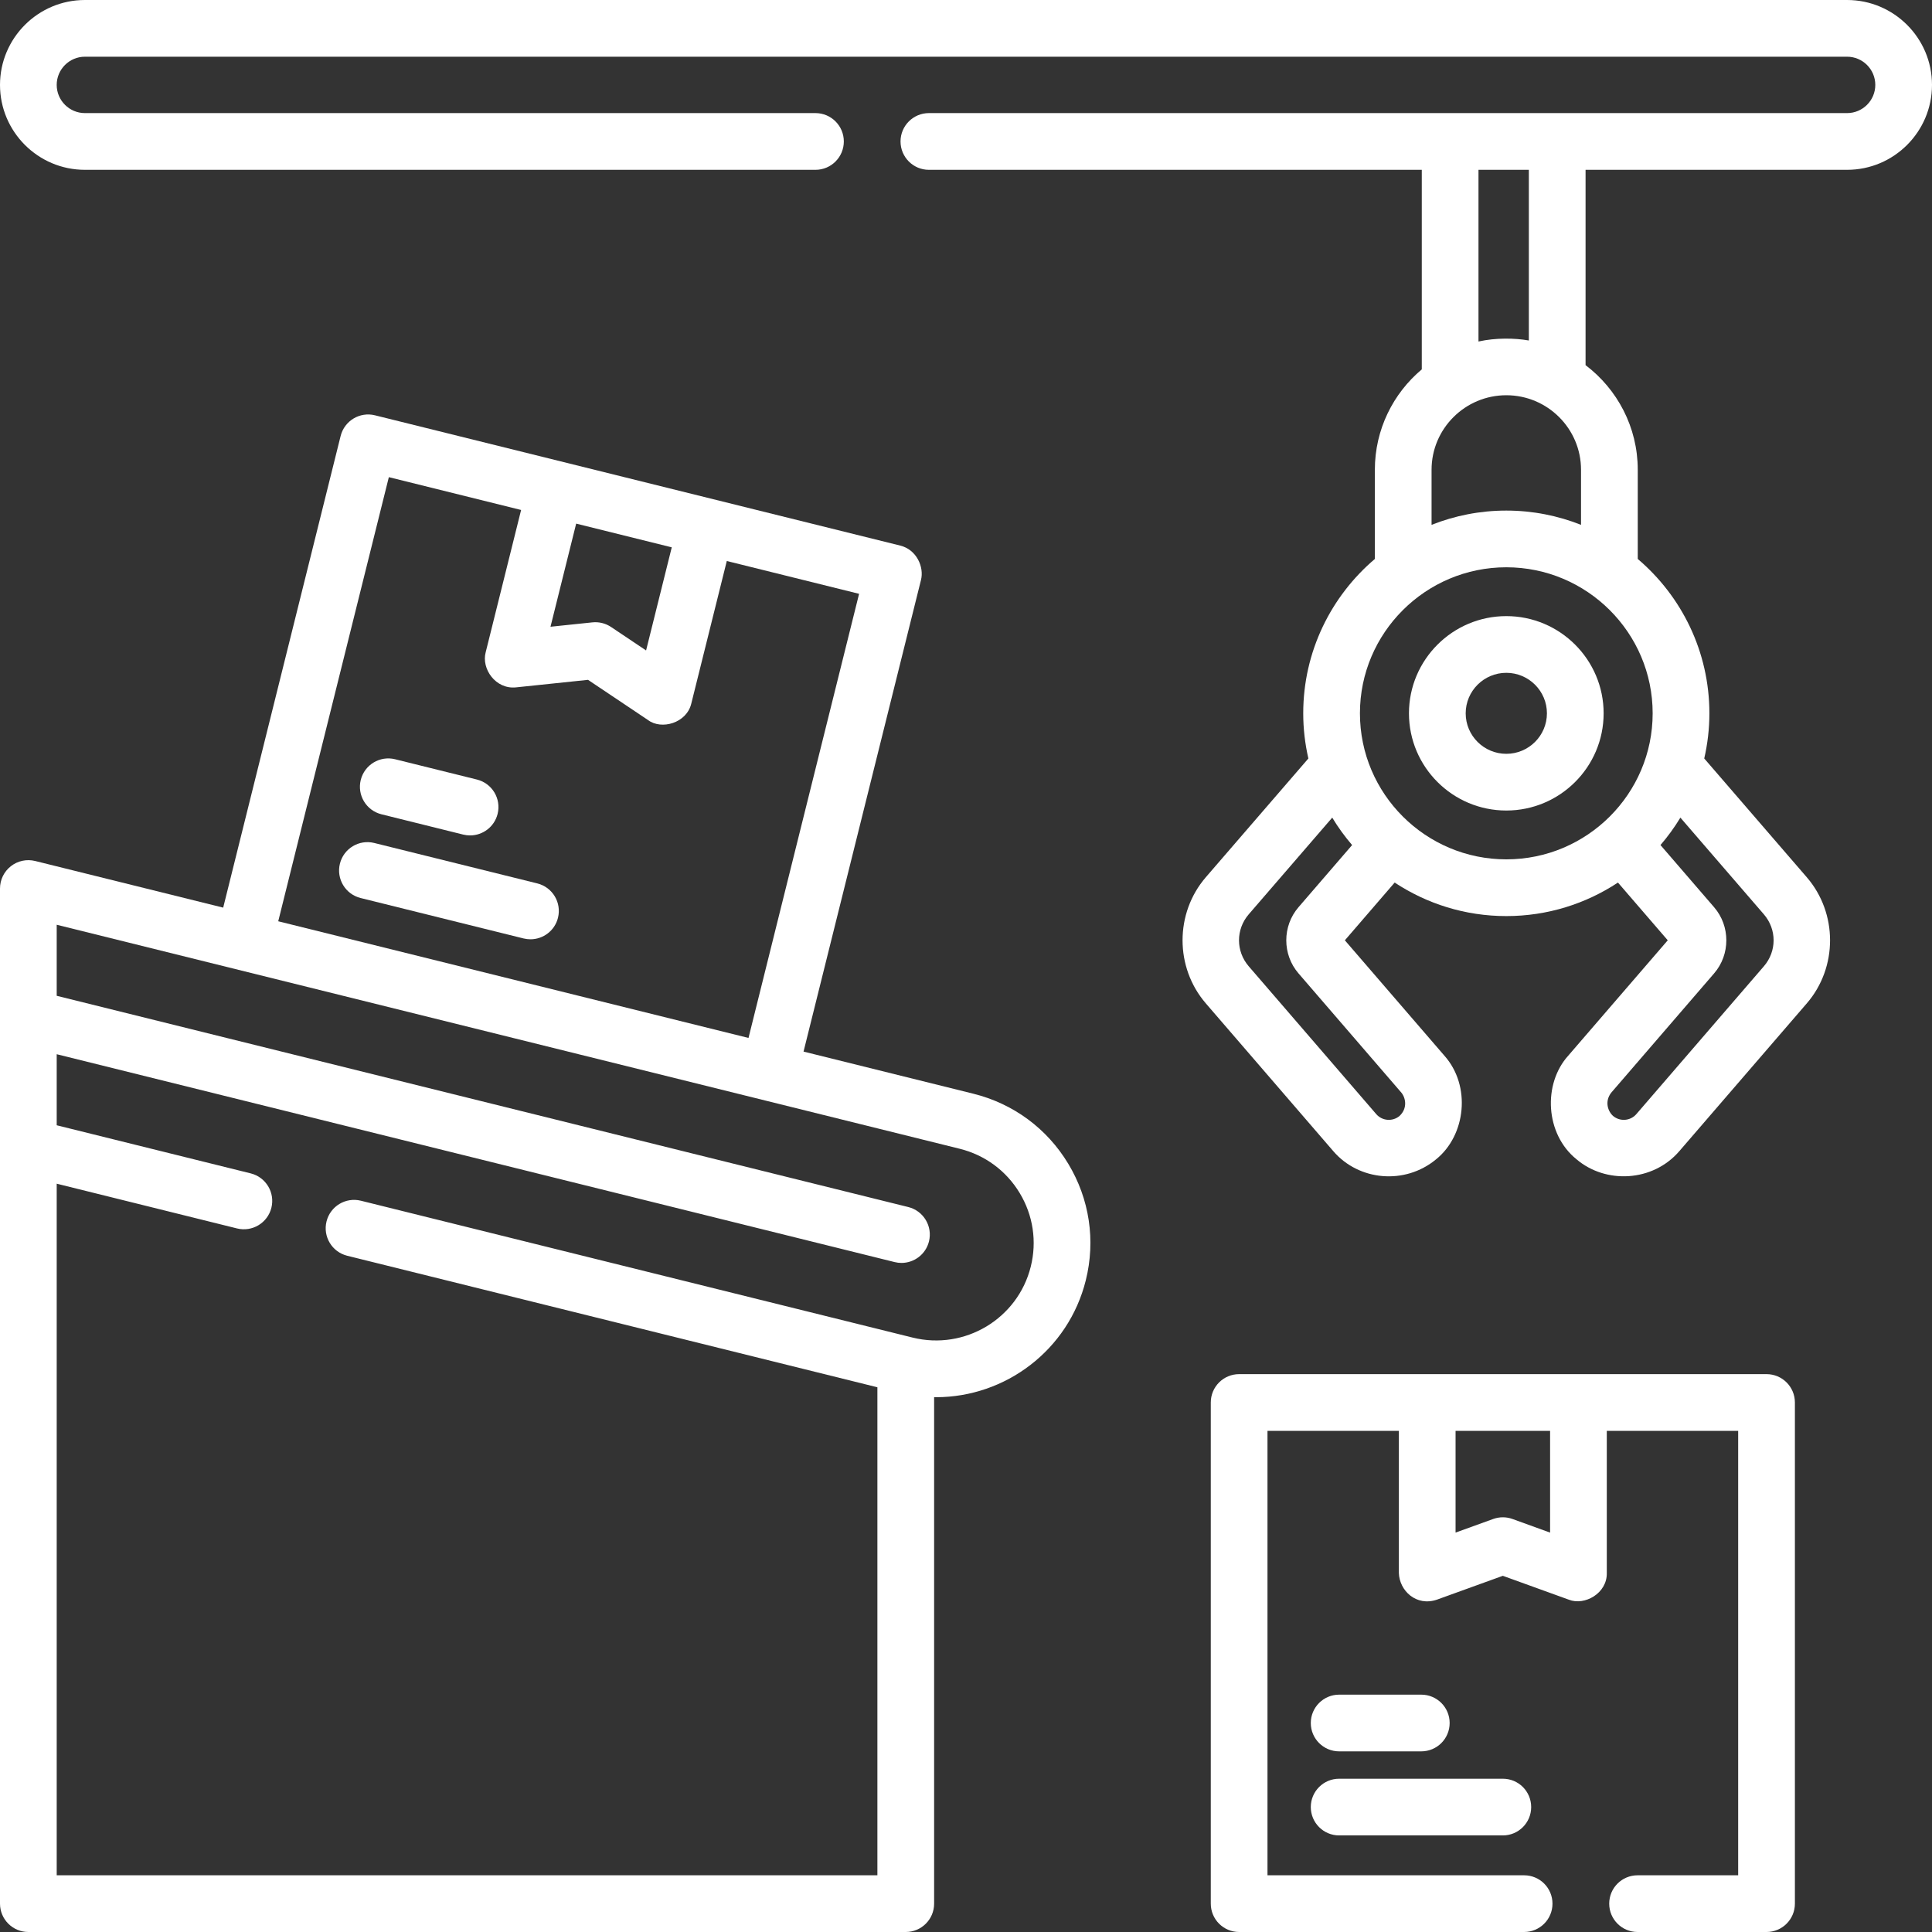
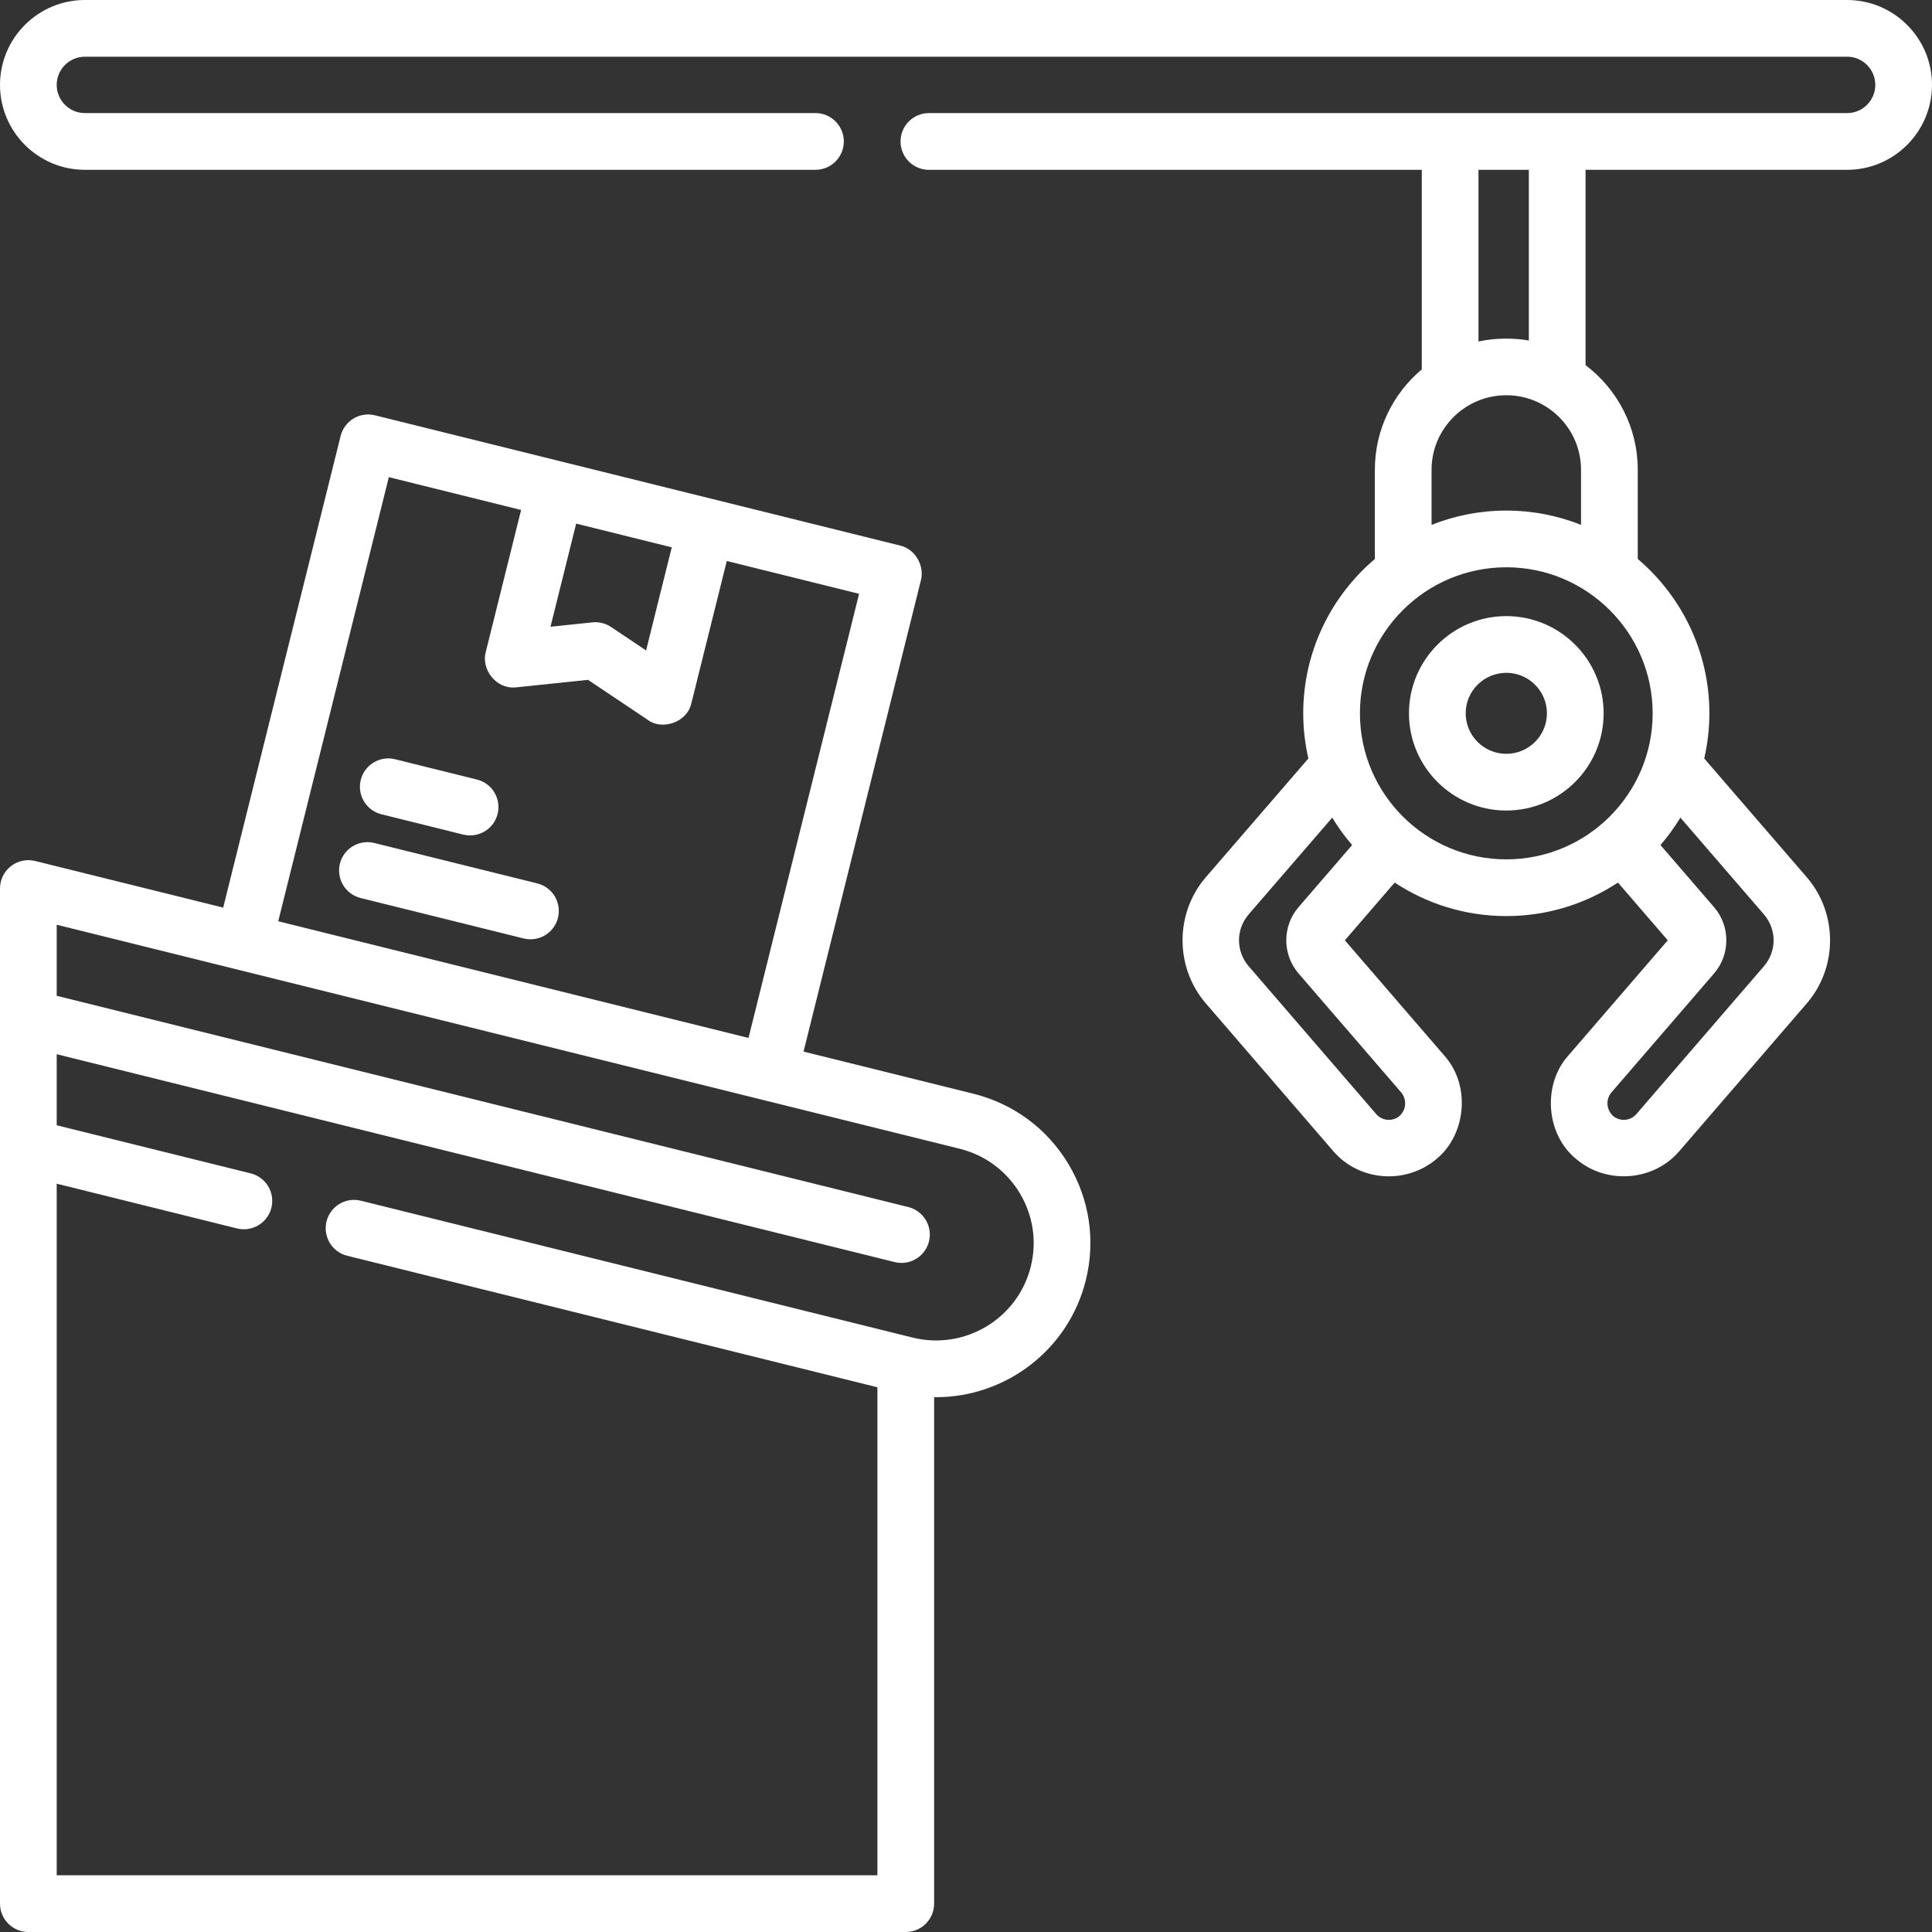
<svg xmlns="http://www.w3.org/2000/svg" width="80" height="80" viewBox="0 0 80 80" fill="none">
  <rect x="0" y="0" width="80" height="80" fill="#333333" stroke="none" />
  <path d="M40.303 45.288L33.273 43.544L38.136 24.016C38.271 23.485 37.96 22.761 37.279 22.592L15.527 17.197C14.898 17.04 14.262 17.424 14.105 18.052L9.242 37.583L1.457 35.652C1.106 35.565 0.735 35.644 0.451 35.867C0.166 36.089 0 36.43 0 36.791V47.513V78.826C0 79.474 0.526 80 1.174 80H37.506C38.154 80 38.68 79.474 38.68 78.826V57.852C38.707 57.852 38.735 57.855 38.762 57.855C41.627 57.855 44.239 55.913 44.96 53.016C45.372 51.362 45.114 49.647 44.234 48.188C43.354 46.728 41.958 45.699 40.303 45.288ZM23.858 21.682L27.816 22.664L26.753 26.934L25.304 25.963C25.076 25.81 24.801 25.742 24.528 25.771L22.795 25.952L23.858 21.682ZM16.101 19.758L21.578 21.117L20.111 27.01C19.927 27.688 20.518 28.554 21.372 28.462L24.349 28.151L26.834 29.816C27.384 30.233 28.435 29.949 28.627 29.125L30.095 23.23L35.573 24.589L30.994 42.979L11.521 38.148L16.101 19.758ZM42.682 52.448C42.145 54.605 39.95 55.922 37.788 55.386L14.943 49.719C14.314 49.563 13.677 49.947 13.521 50.576C13.364 51.205 13.748 51.842 14.377 51.998L36.331 57.444V77.652H2.348V49.014L9.815 50.867C10.445 51.023 11.082 50.639 11.238 50.01C11.394 49.38 11.01 48.743 10.381 48.587L2.348 46.595V43.653L37.045 52.26C37.14 52.284 37.234 52.295 37.328 52.295C37.855 52.295 38.334 51.938 38.467 51.404C38.623 50.774 38.239 50.137 37.61 49.981L2.348 41.234V38.292L39.737 47.567C40.784 47.827 41.667 48.478 42.223 49.4C42.779 50.322 42.942 51.404 42.682 52.448Z" fill="white" />
  <path d="M15.795 33.718L19.183 34.559C19.278 34.582 19.373 34.593 19.466 34.593C19.993 34.593 20.472 34.236 20.605 33.702C20.761 33.072 20.378 32.435 19.748 32.279L16.361 31.439C15.731 31.283 15.095 31.666 14.938 32.296C14.782 32.925 15.166 33.562 15.795 33.718Z" fill="white" />
  <path d="M22.248 36.58L15.497 34.906C14.868 34.75 14.231 35.133 14.075 35.763C13.919 36.392 14.303 37.029 14.932 37.185L21.683 38.86C21.778 38.883 21.873 38.894 21.966 38.894C22.493 38.894 22.972 38.537 23.105 38.003C23.261 37.373 22.878 36.736 22.248 36.58Z" fill="white" />
-   <path d="M73.149 56.9H51.31C50.661 56.9 50.136 57.425 50.136 58.074V78.826C50.136 79.474 50.661 80 51.31 80H63.111C63.76 80 64.285 79.474 64.285 78.826C64.285 78.177 63.76 77.652 63.111 77.652H52.484V59.248H57.924V65.135C57.946 65.863 58.639 66.53 59.498 66.239L62.229 65.251L64.961 66.239C65.611 66.498 66.551 65.98 66.534 65.135V59.248H71.974V77.652H67.808C67.159 77.652 66.634 78.177 66.634 78.826C66.634 79.474 67.159 80 67.808 80H73.149C73.797 80 74.323 79.474 74.323 78.826V58.074C74.323 57.425 73.797 56.9 73.149 56.9ZM64.186 63.462L62.629 62.898C62.37 62.804 62.087 62.805 61.83 62.898L60.272 63.461V59.248H64.186V63.462Z" fill="white" />
-   <path d="M55.451 72.52H58.852C59.501 72.52 60.027 71.995 60.027 71.346C60.027 70.698 59.501 70.172 58.852 70.172H55.451C54.803 70.172 54.277 70.698 54.277 71.346C54.277 71.995 54.803 72.52 55.451 72.52Z" fill="white" />
-   <path d="M55.451 76.001H62.229C62.878 76.001 63.403 75.475 63.403 74.827C63.403 74.178 62.878 73.653 62.229 73.653H55.451C54.803 73.653 54.277 74.178 54.277 74.827C54.277 75.475 54.803 76.001 55.451 76.001Z" fill="white" />
  <path d="M62.373 25.512C60.15 25.512 58.342 27.318 58.342 29.537C58.342 31.757 60.15 33.562 62.373 33.562C64.595 33.562 66.403 31.757 66.403 29.537C66.403 27.318 64.595 25.512 62.373 25.512ZM62.373 31.214C61.445 31.214 60.691 30.462 60.691 29.537C60.691 28.613 61.445 27.86 62.373 27.86C63.3 27.86 64.055 28.613 64.055 29.537C64.055 30.462 63.3 31.214 62.373 31.214Z" fill="white" />
  <path d="M76.484 0H3.516C1.577 0 0 1.577 0 3.516C0 5.455 1.577 7.032 3.516 7.032H33.767C34.415 7.032 34.941 6.506 34.941 5.857C34.941 5.209 34.415 4.683 33.767 4.683H3.516C2.872 4.683 2.348 4.159 2.348 3.516C2.348 2.872 2.872 2.348 3.516 2.348H76.484C77.128 2.348 77.652 2.872 77.652 3.516C77.652 4.159 77.128 4.683 76.484 4.683H64.482C64.482 4.683 64.481 4.683 64.481 4.683C64.48 4.683 64.48 4.683 64.479 4.683H60.048C60.048 4.683 60.047 4.683 60.047 4.683C60.046 4.683 60.046 4.683 60.045 4.683H38.463C37.815 4.683 37.289 5.209 37.289 5.857C37.289 6.506 37.815 7.032 38.463 7.032H58.873V15.295C57.686 16.292 56.93 17.785 56.93 19.452V23.145C55.117 24.686 53.964 26.979 53.964 29.537C53.964 30.18 54.039 30.805 54.177 31.407L49.93 36.325C48.646 37.813 48.646 40.058 49.93 41.547L55.209 47.667C56.268 48.901 58.179 49.071 59.464 48.006C60.699 47.011 60.924 44.96 59.807 43.711L55.688 38.936L57.75 36.545C59.078 37.421 60.666 37.933 62.373 37.933C64.08 37.933 65.669 37.421 66.996 36.545L69.058 38.936L64.939 43.711C63.882 44.879 63.979 46.959 65.282 48.005C66.489 49.032 68.438 48.945 69.537 47.667L74.816 41.547C76.1 40.059 76.1 37.814 74.815 36.325L70.569 31.407C70.707 30.805 70.782 30.18 70.782 29.537C70.782 26.979 69.629 24.686 67.816 23.145V19.452C67.816 17.686 66.967 16.114 65.655 15.12V7.032H76.484C78.423 7.032 80 5.454 80 3.516C80 1.577 78.423 0 76.484 0ZM53.766 40.303L58.028 45.244C58.208 45.463 58.291 45.891 57.951 46.21C57.664 46.451 57.232 46.417 56.987 46.133L51.708 40.013C51.17 39.389 51.17 38.483 51.708 37.859L55.165 33.856C55.407 34.258 55.684 34.638 55.988 34.992L53.766 37.568C53.094 38.348 53.094 39.524 53.766 40.303ZM73.037 37.859C73.576 38.483 73.576 39.389 73.037 40.013L67.758 46.133C67.513 46.417 67.081 46.451 66.795 46.21C66.583 46.023 66.432 45.613 66.718 45.245L70.979 40.304C71.652 39.524 71.652 38.348 70.979 37.568L68.757 34.992C69.062 34.638 69.338 34.258 69.581 33.856L73.037 37.859ZM68.433 29.537C68.433 32.872 65.715 35.584 62.373 35.584C59.031 35.584 56.312 32.872 56.312 29.537C56.312 26.203 59.031 23.49 62.373 23.49C65.715 23.49 68.433 26.203 68.433 29.537ZM62.373 21.142C61.28 21.142 60.237 21.353 59.278 21.733V19.452C59.278 17.75 60.667 16.366 62.373 16.366C64.079 16.366 65.467 17.75 65.467 19.452V21.733C64.509 21.353 63.465 21.142 62.373 21.142ZM63.306 14.099C62.733 13.997 61.941 13.981 61.221 14.141V7.032H63.306V14.099Z" fill="white" />
</svg>